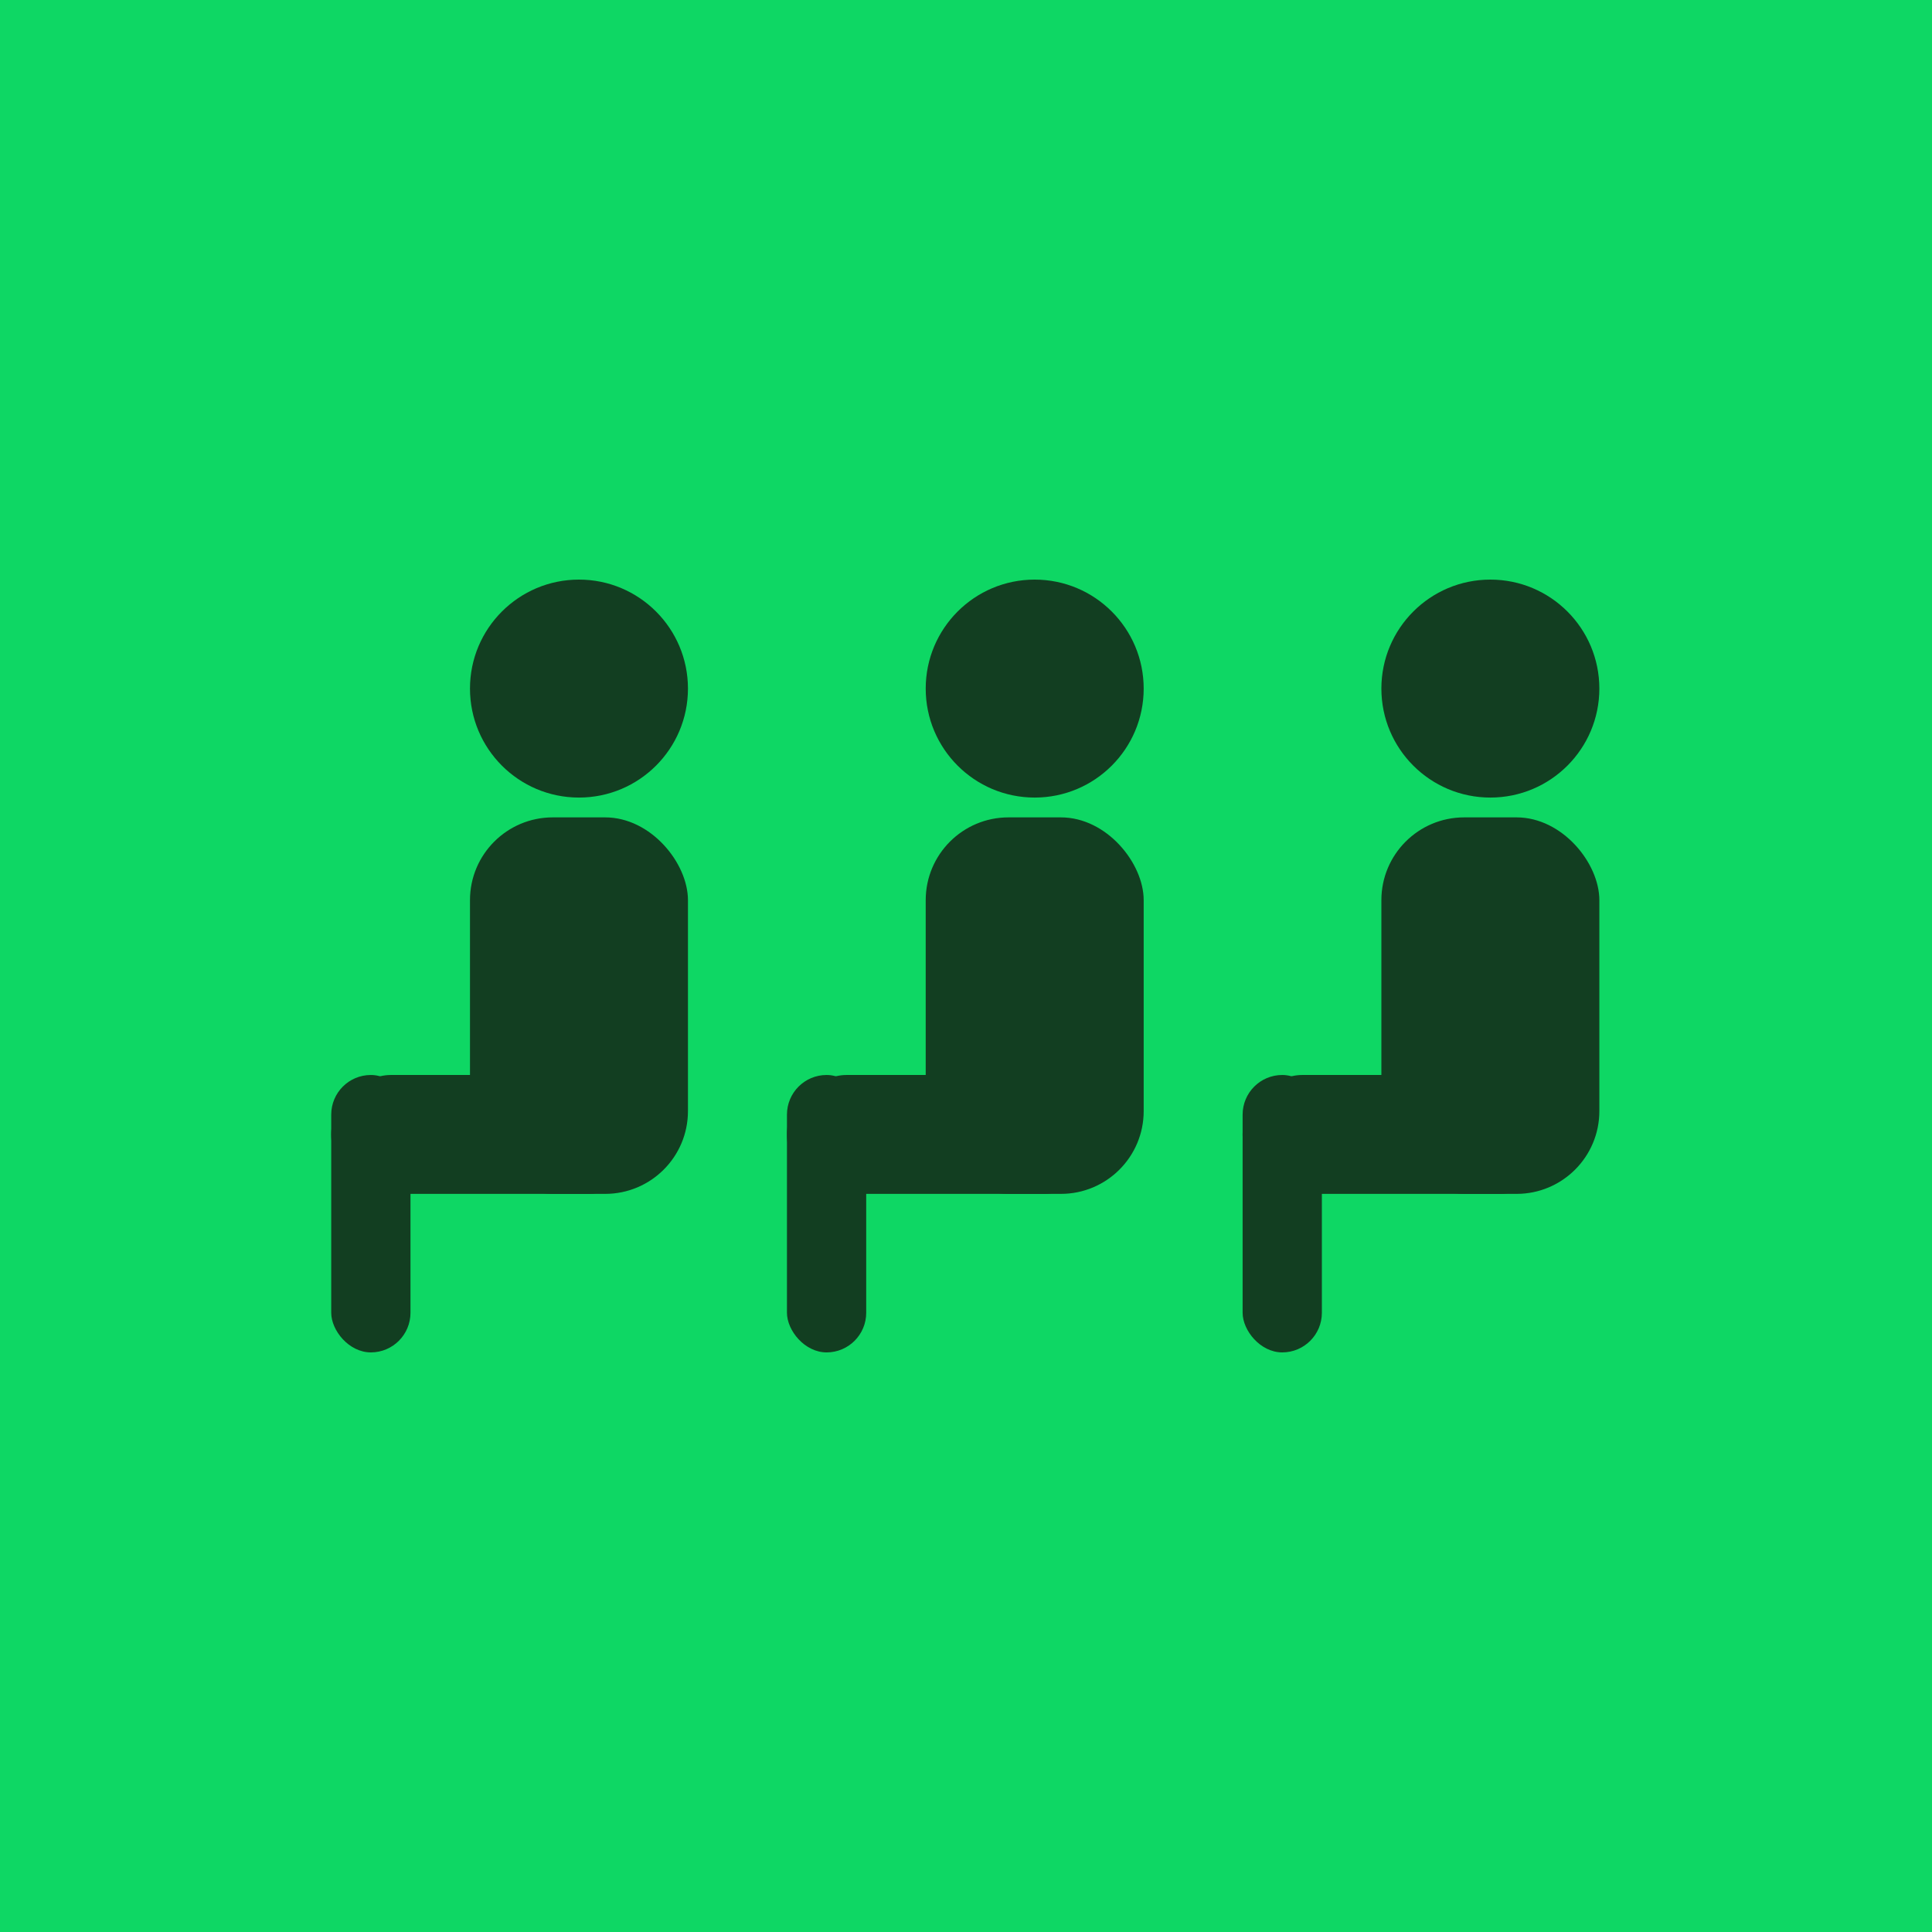
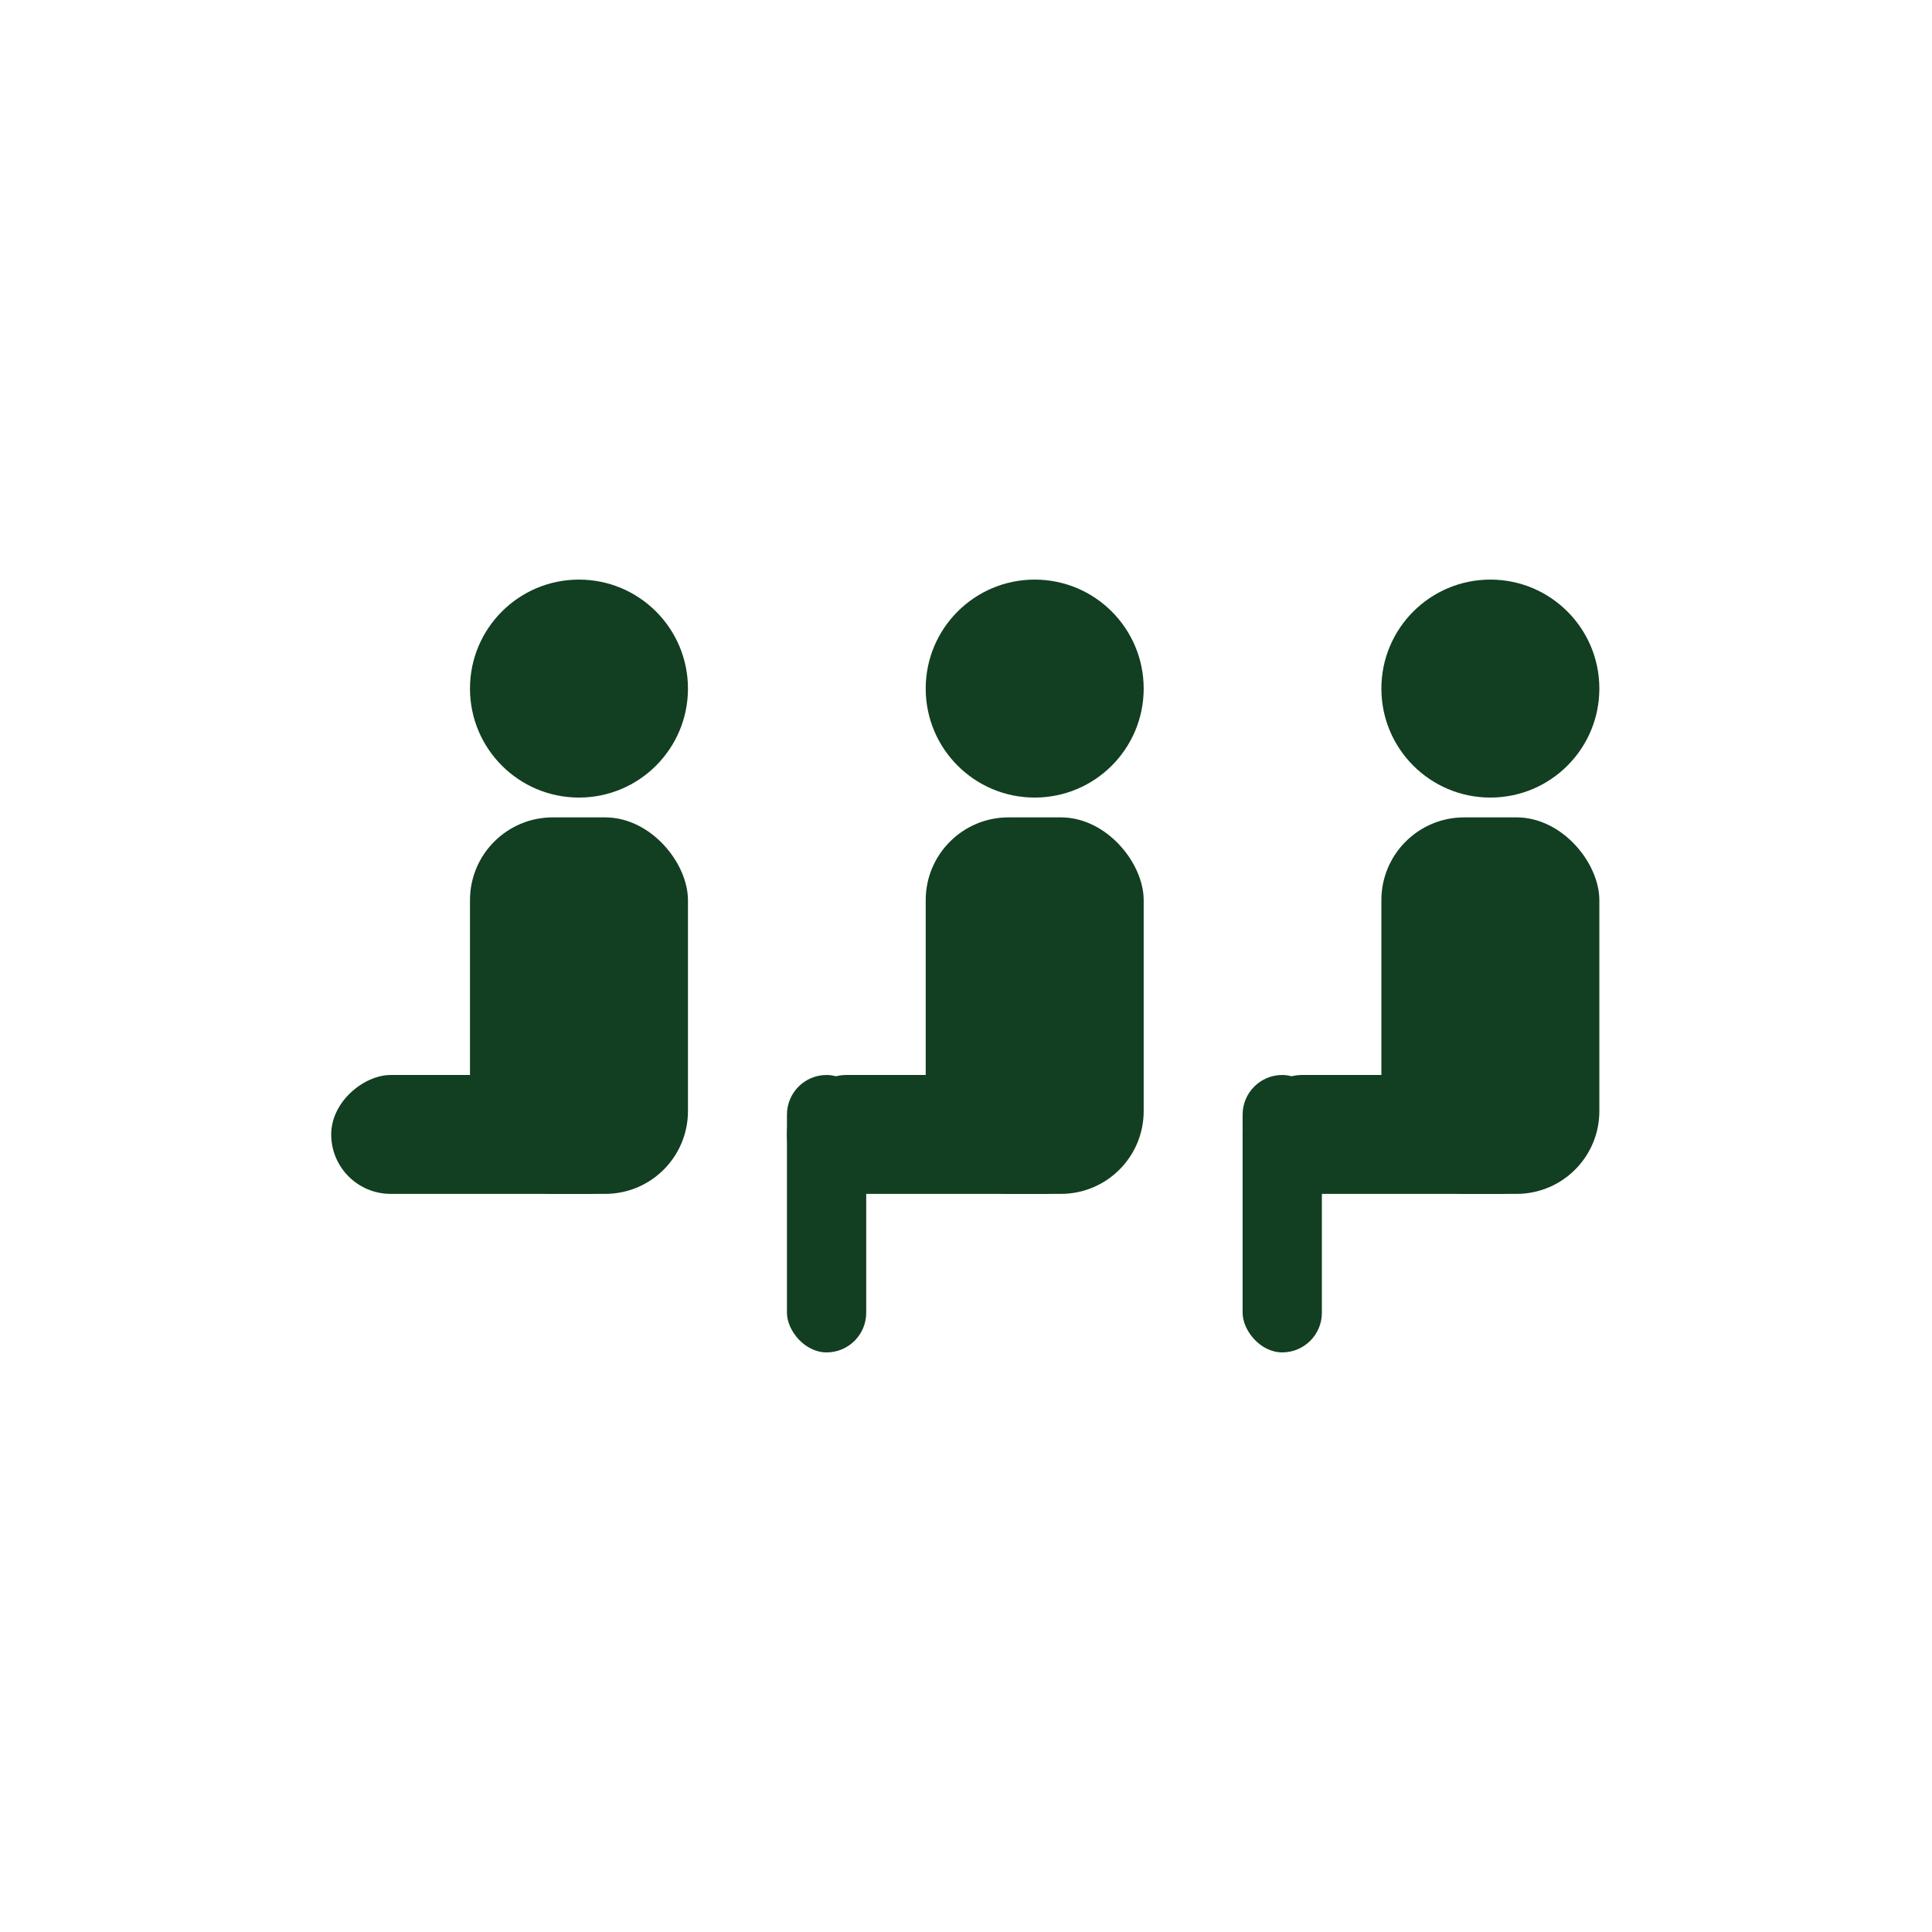
<svg xmlns="http://www.w3.org/2000/svg" width="95" height="95" viewBox="0 0 95 95" fill="none">
-   <rect width="95" height="95" fill="#0ED764" />
  <circle cx="73.284" cy="33.859" r="5.359" fill="#123E21" />
  <rect x="67.925" y="40.192" width="10.718" height="18.513" rx="4.071" fill="#123E21" />
  <rect x="61.102" y="52.859" width="3.897" height="13.641" rx="1.949" fill="#123E21" />
  <rect x="76.691" y="52.859" width="5.846" height="15.59" rx="2.923" transform="rotate(90 76.691 52.859)" fill="#123E21" />
  <circle cx="50.878" cy="33.859" r="5.359" fill="#123E21" />
  <rect x="45.519" y="40.192" width="10.718" height="18.513" rx="4.071" fill="#123E21" />
  <rect x="38.696" y="52.859" width="3.897" height="13.641" rx="1.949" fill="#123E21" />
  <rect x="54.285" y="52.859" width="5.846" height="15.59" rx="2.923" transform="rotate(90 54.285 52.859)" fill="#123E21" />
  <circle cx="28.469" cy="33.859" r="5.359" fill="#123E21" />
  <rect x="23.11" y="40.192" width="10.718" height="18.513" rx="4.071" fill="#123E21" />
-   <rect x="16.287" y="52.859" width="3.897" height="13.641" rx="1.949" fill="#123E21" />
  <rect x="31.876" y="52.859" width="5.846" height="15.59" rx="2.923" transform="rotate(90 31.876 52.859)" fill="#123E21" />
</svg>